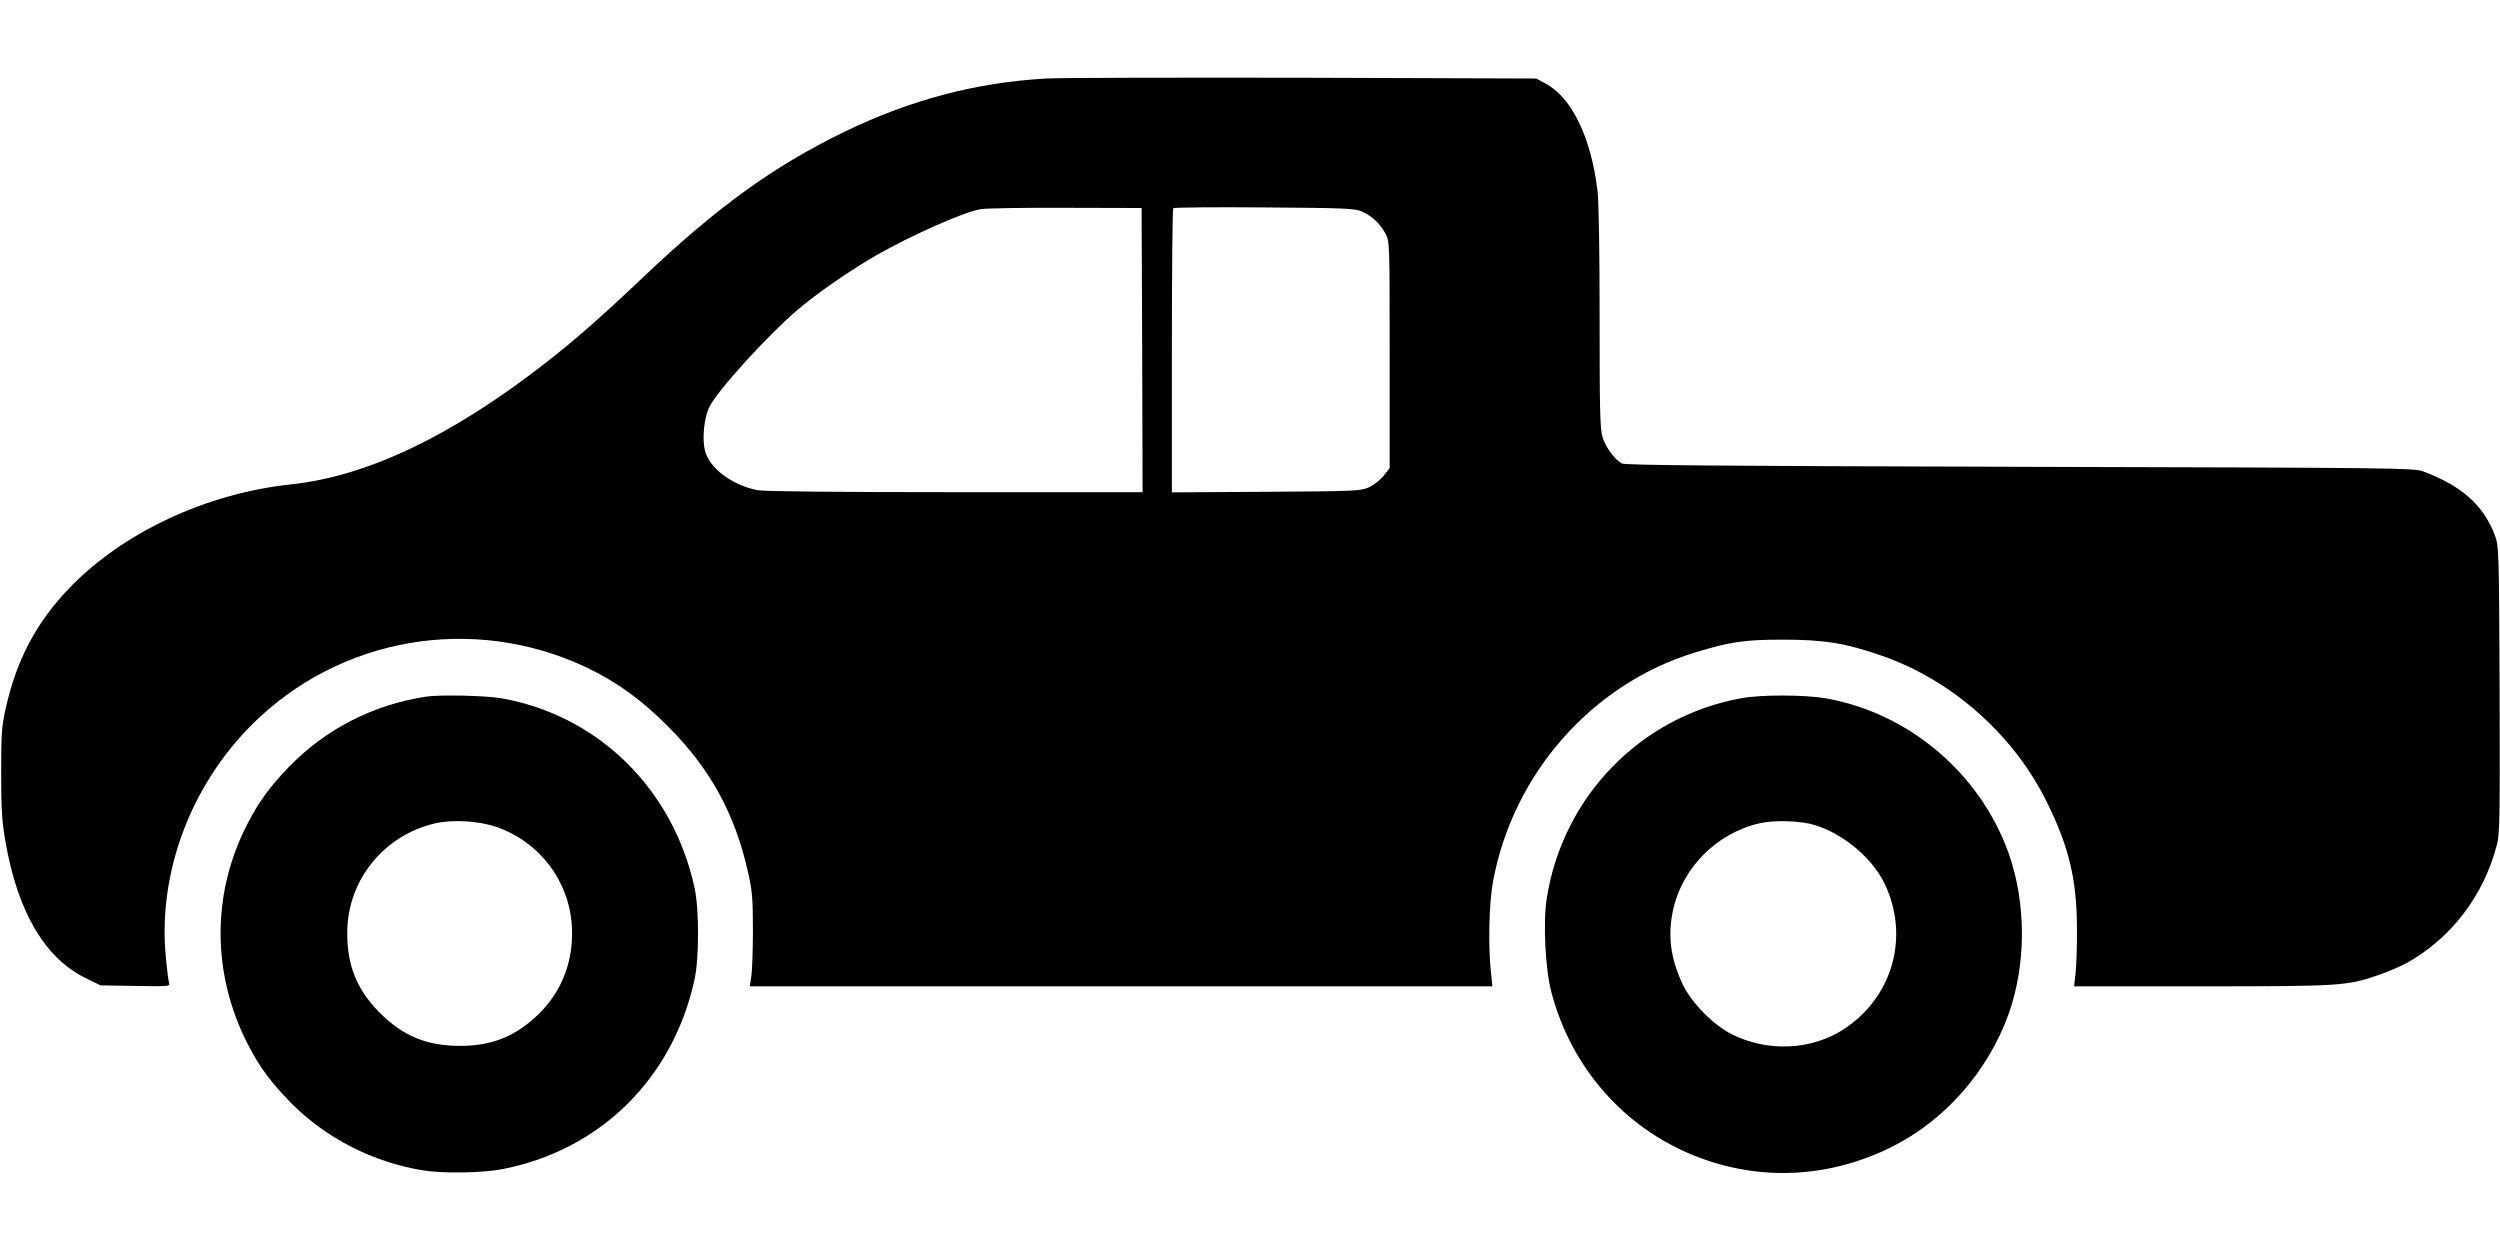
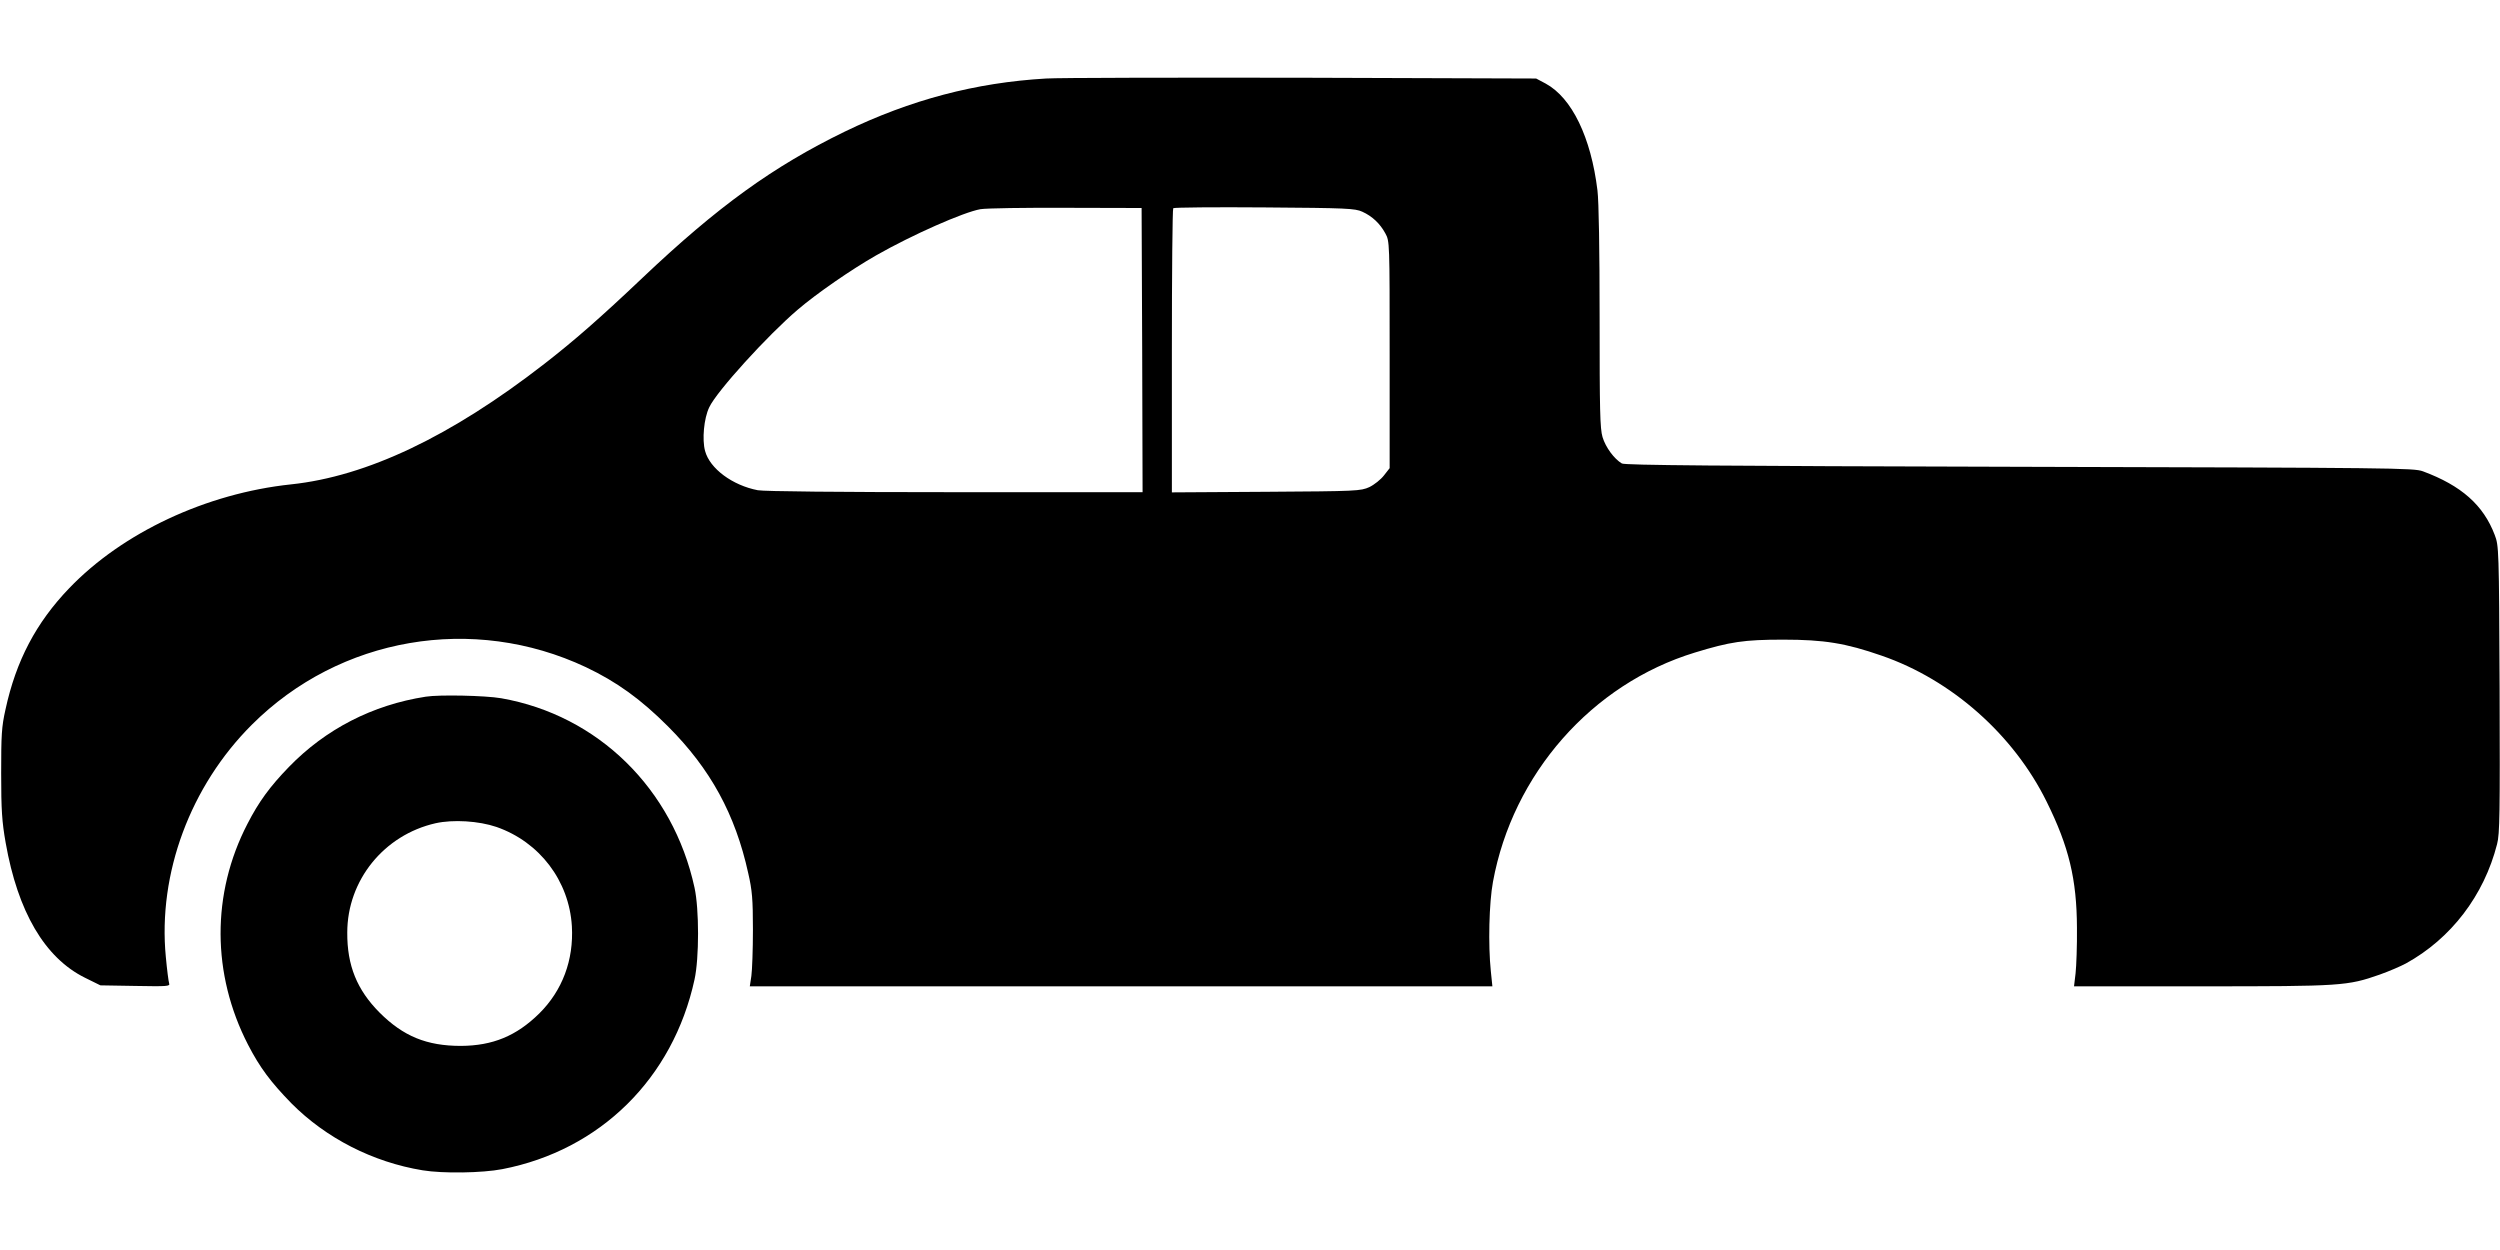
<svg xmlns="http://www.w3.org/2000/svg" version="1.0" width="1280pt" height="640pt" viewBox="0 0 1280 640" preserveAspectRatio="xMidYMid meet">
  <g transform="translate(0,640) scale(0.1,-0.1)" fill="#000000" stroke="none">
    <path d="M5356 5998 c-362 -21 -694 -109 -1031 -272 -366 -178 -650 -383 -1036 -749 -216 -205 -350 -322 -502 -440 -479 -372 -909 -576 -1297 -617 -434 -46 -863 -247 -1136 -532 -169 -176 -272 -371 -326 -621 -20 -89 -22 -130 -22 -327 0 -187 4 -247 23 -355 62 -353 200 -589 406 -691 l79 -39 179 -3 c163 -3 179 -2 173 13 -3 9 -11 70 -17 136 -41 426 125 874 441 1189 450 449 1132 566 1710 294 158 -75 281 -164 420 -303 218 -218 345 -451 411 -752 20 -87 24 -133 24 -289 0 -102 -4 -209 -8 -237 l-8 -53 1901 0 1901 0 -8 78 c-14 135 -9 349 11 457 101 552 506 1013 1034 1174 180 55 251 66 452 66 210 0 320 -18 504 -82 359 -124 676 -405 845 -748 114 -230 154 -397 155 -645 1 -91 -3 -195 -7 -233 l-8 -67 654 0 c718 0 745 2 911 60 48 17 108 43 134 57 231 127 400 348 467 611 14 52 15 160 13 794 -3 721 -4 734 -25 789 -58 153 -171 253 -368 326 -48 17 -137 18 -2065 23 -1552 4 -2020 8 -2036 17 -39 23 -83 82 -99 135 -13 44 -15 136 -15 612 0 346 -4 595 -11 651 -33 272 -131 474 -265 547 l-49 26 -1195 4 c-657 1 -1248 0 -1314 -4z m492 -1390 l2 -728 -959 0 c-594 0 -978 4 -1011 10 -130 25 -246 111 -270 201 -16 58 -6 167 21 223 37 81 300 370 454 501 97 83 274 205 400 277 186 106 449 222 535 237 30 5 228 8 440 7 l385 -1 3 -727z m1127 708 c51 -23 91 -61 118 -111 22 -40 22 -45 22 -621 l0 -581 -29 -37 c-16 -21 -50 -48 -75 -60 -45 -20 -61 -21 -528 -24 l-483 -3 0 724 c0 398 3 727 7 731 4 4 215 6 468 4 420 -3 463 -5 500 -22z" />
    <path d="M2180 2833 c-272 -42 -513 -166 -701 -360 -97 -100 -154 -178 -212 -291 -185 -357 -183 -770 3 -1131 61 -118 116 -191 222 -300 177 -178 416 -301 672 -343 103 -17 305 -14 408 6 501 97 874 465 984 971 24 110 24 360 0 470 -110 506 -494 883 -990 970 -81 14 -317 19 -386 8z m362 -667 c221 -77 372 -276 386 -508 10 -174 -49 -330 -167 -447 -117 -115 -238 -165 -401 -166 -175 0 -295 49 -417 171 -115 116 -166 240 -165 409 0 268 188 500 452 560 90 20 221 12 312 -19z" />
-     <path d="M8915 2825 c-517 -94 -915 -505 -996 -1027 -19 -123 -7 -361 24 -478 101 -384 370 -692 732 -837 331 -133 691 -116 1015 47 270 136 489 386 594 678 91 255 91 568 0 824 -147 410 -511 718 -938 793 -107 18 -331 19 -431 0z m376 -649 c147 -45 295 -169 358 -300 130 -271 42 -583 -211 -747 -163 -105 -384 -116 -566 -27 -97 47 -210 161 -257 259 -61 130 -77 246 -50 374 46 221 224 400 445 450 75 17 210 13 281 -9z" />
  </g>
</svg>